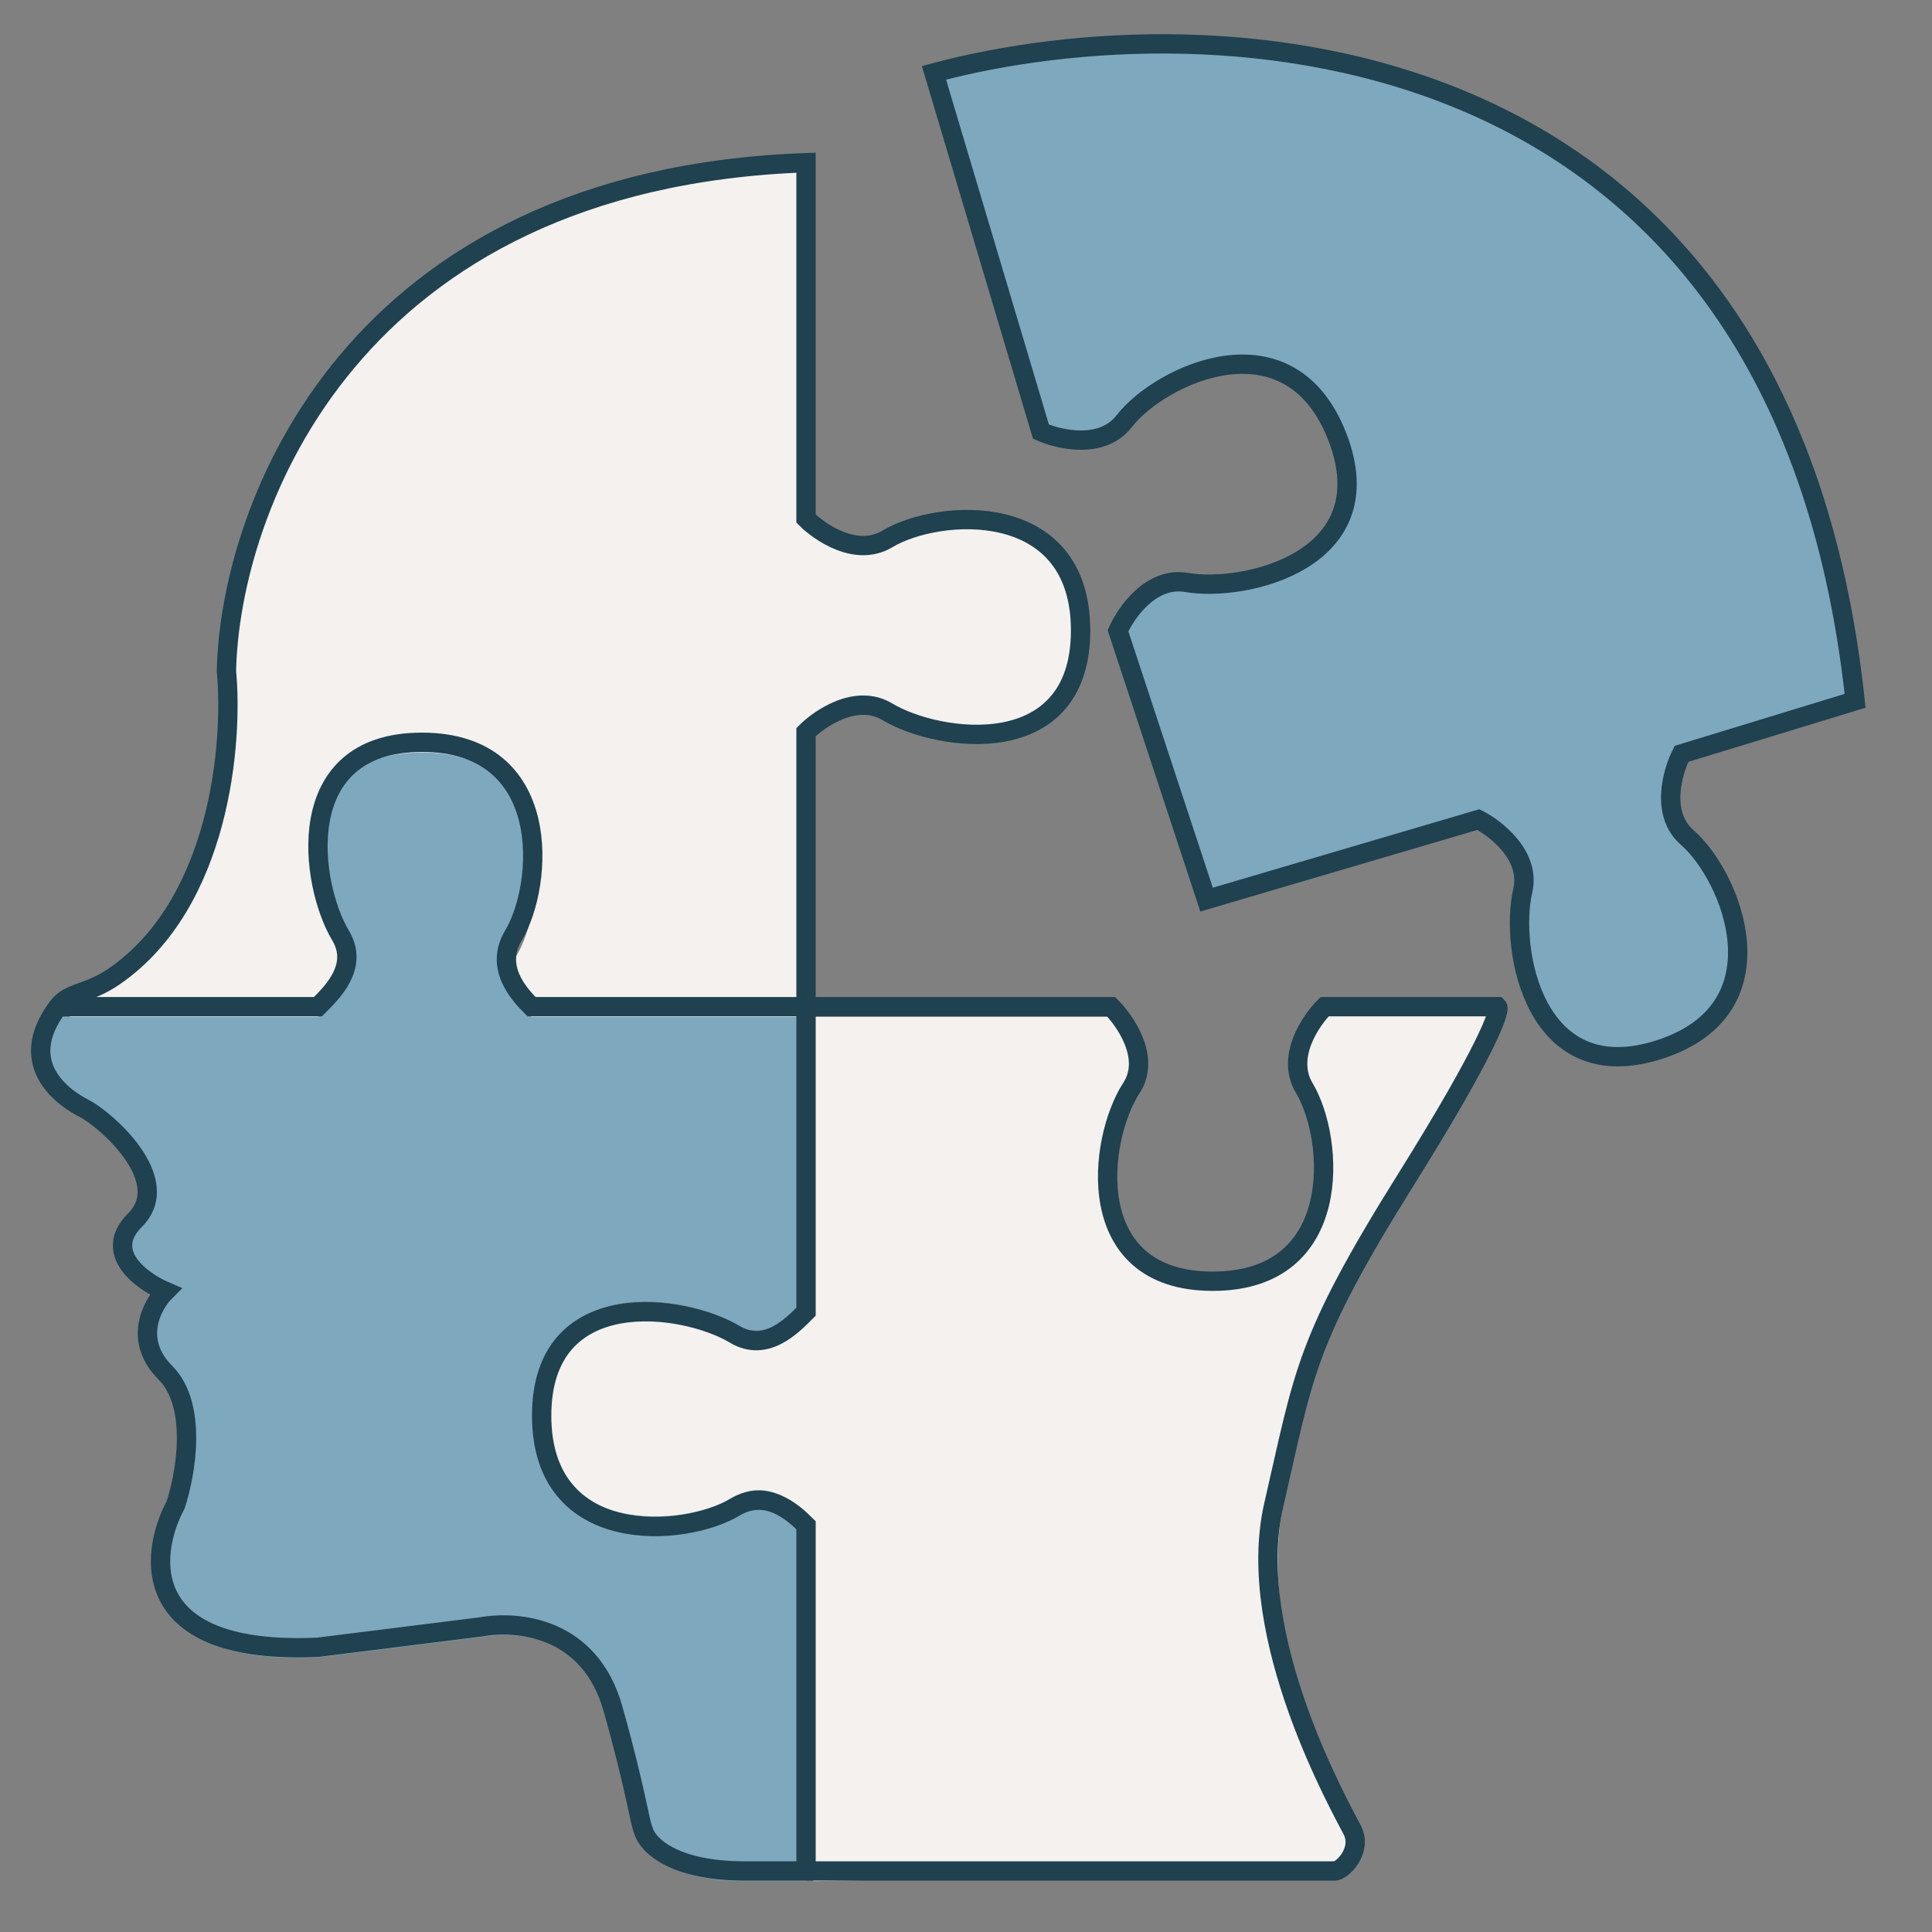
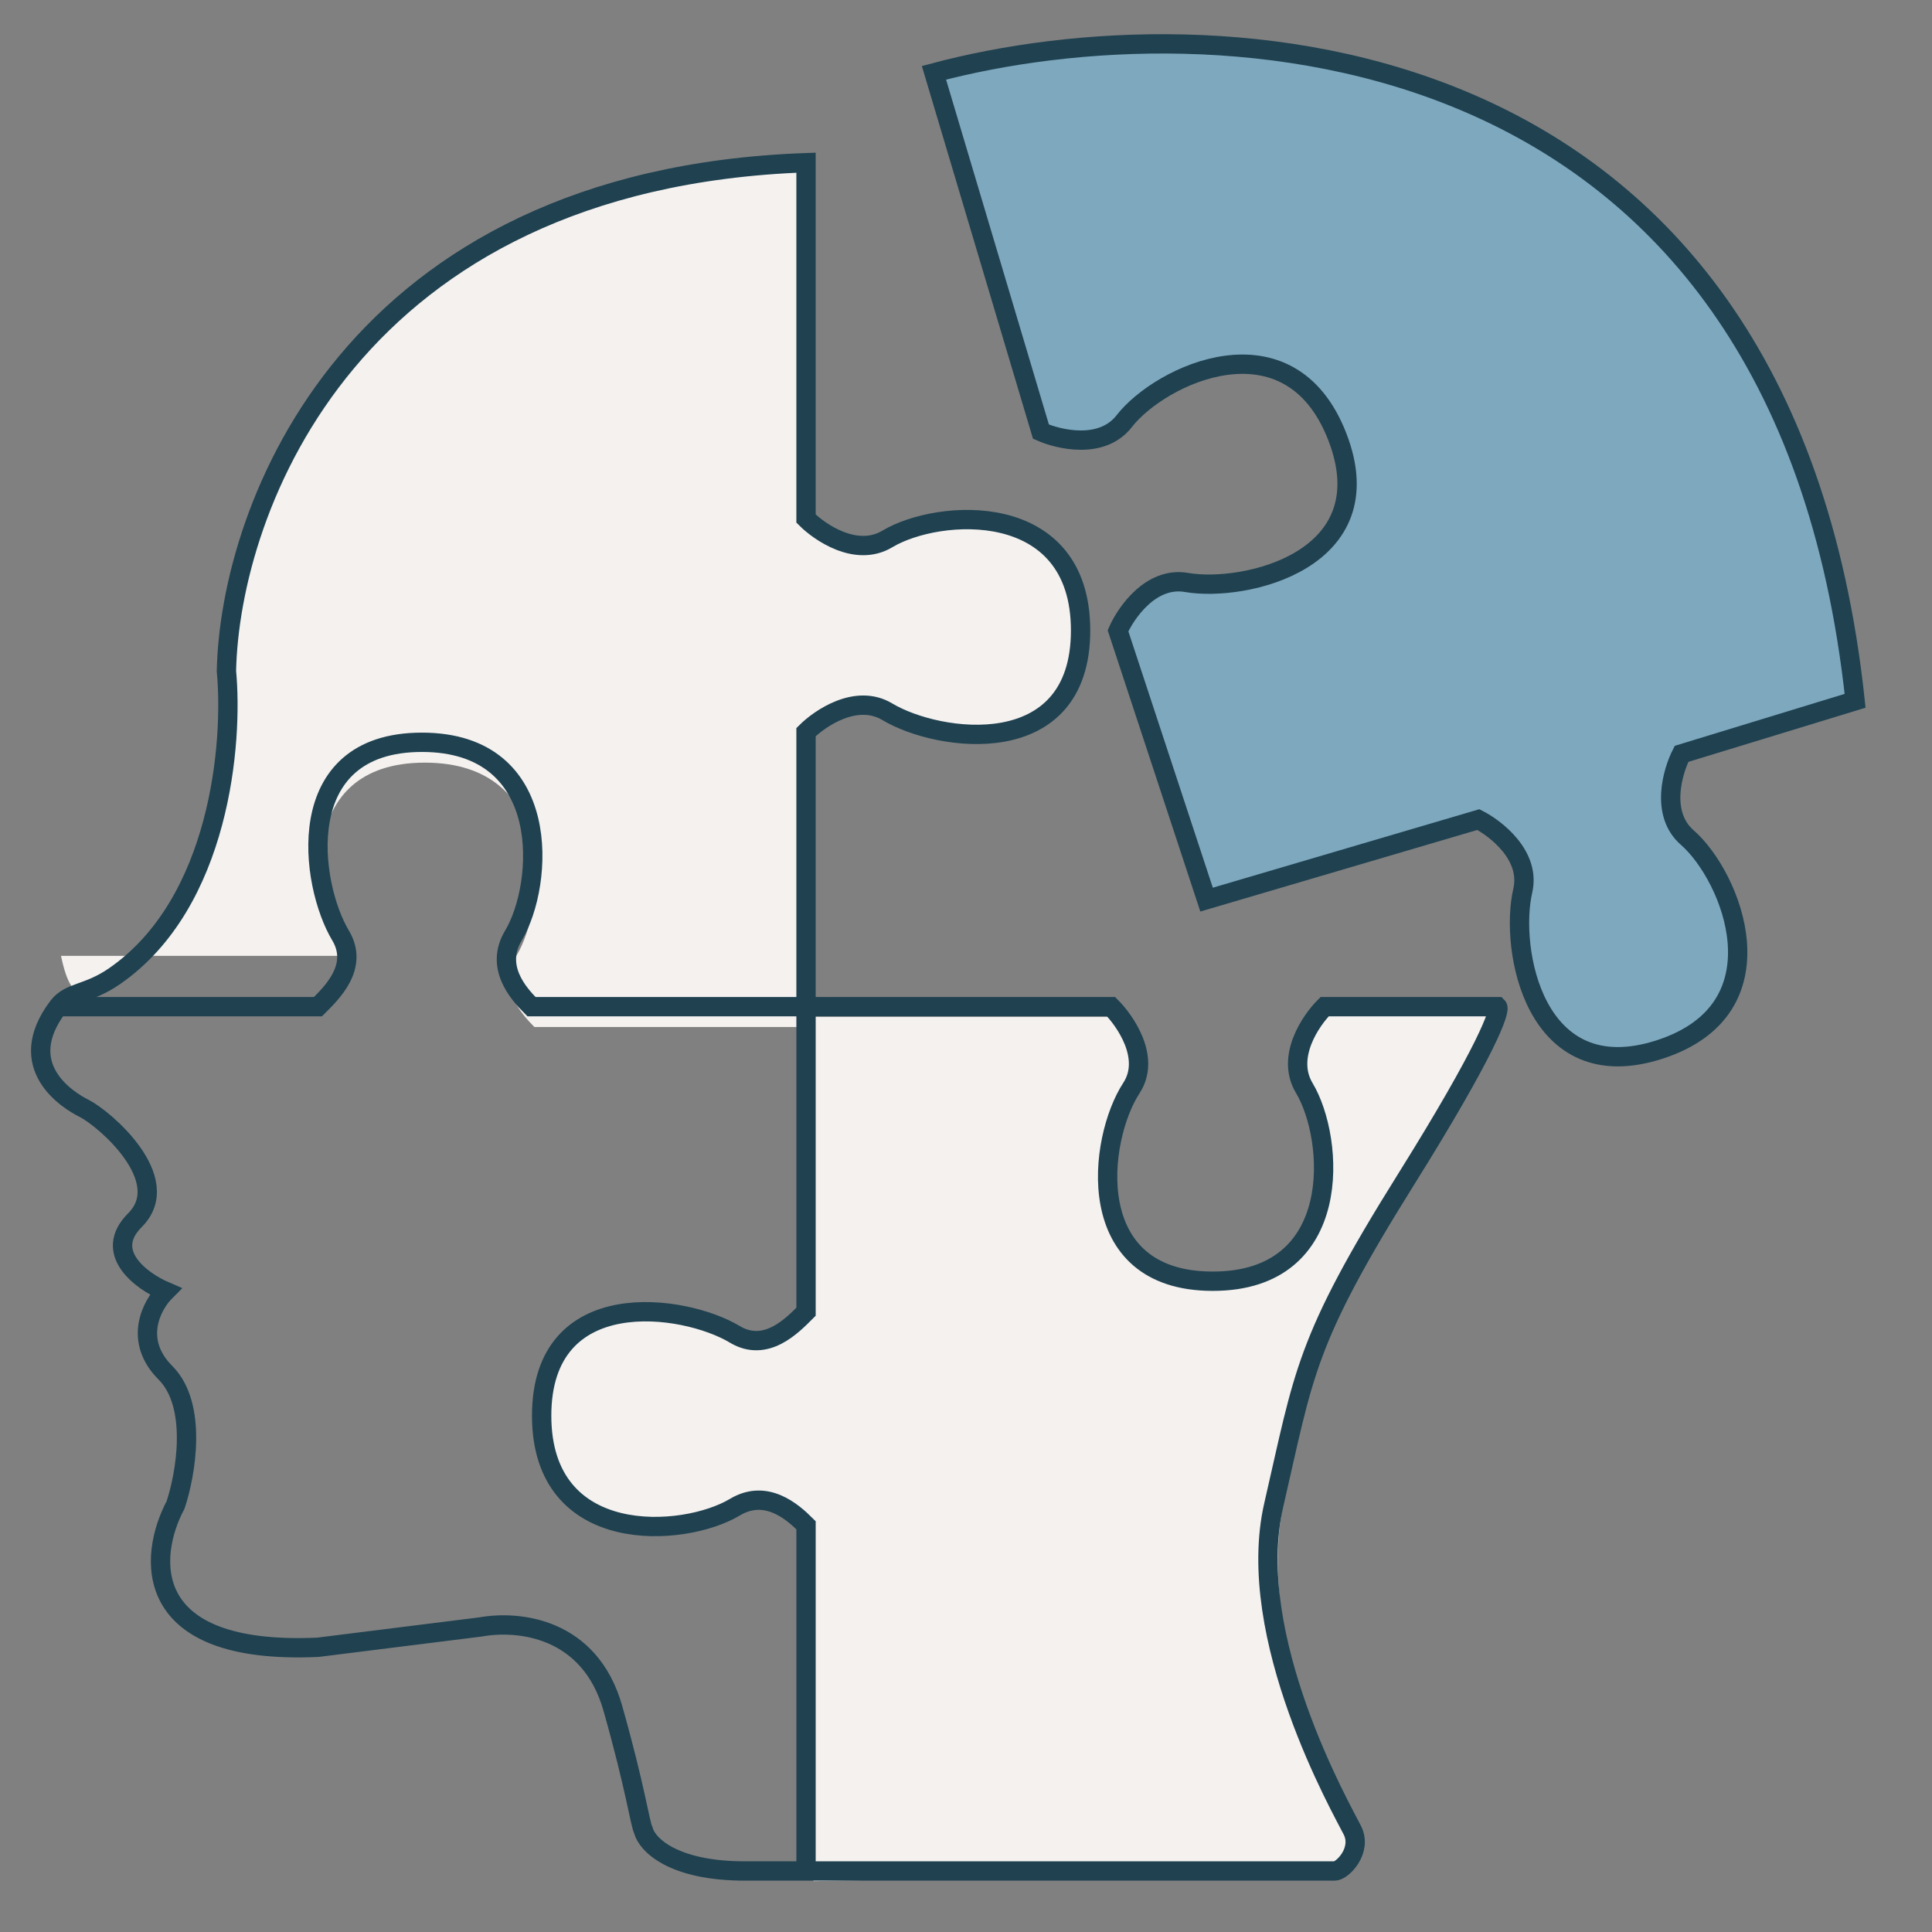
<svg xmlns="http://www.w3.org/2000/svg" width="100" height="100" viewBox="0 0 100 100" fill="none">
  <rect x="0" y="0" width="100" height="100" fill="#808080" stroke="none" />
  <g clip-path="url(#clip0_0_110)">
    <path d="M70 94.737C70.421 95.158 70 96.491 69.474 96.842L42.105 97.368V78.947C41.403 78.246 40.036 76.926 38.421 77.895C35.79 79.474 27.368 79.474 28.421 72.749C28.421 65.907 35.79 67.368 38.421 68.947C40.036 69.916 41.403 68.07 42.105 67.368L42.105 52.632H57.895C58.597 53.333 59.39 55.227 58.421 56.842C56.842 59.474 56.316 66.316 63.158 66.316C70 66.316 68.948 59.474 67.894 56.842C67.195 55.094 67.719 52.807 68.421 52.105H77.895C78.07 52.281 76.842 54.842 72.632 61.579C67.368 70 67.368 71.579 66.316 78.421C65.247 85.361 69.474 94.21 70 94.737Z" fill="#F4F1EF" />
-     <path d="M6.083 50.526C11.556 46.737 12.223 38.421 11.872 34.737C12.047 26.316 18.293 9.263 41.872 8.421L41.872 26.842C42.574 27.544 44.468 28.863 46.083 27.895C48.714 26.316 56.083 25.789 56.083 32.632C56.083 39.474 48.714 38.421 46.083 36.842C44.468 35.873 42.574 37.193 41.872 37.894V53.158H27.661C26.959 52.456 25.758 51.088 26.727 49.474C28.305 46.842 28.832 39.474 21.99 39.474C15.148 39.474 16.201 46.842 17.78 49.474C18.748 51.088 17.31 52.456 16.608 53.158H3.158C3.754 52.368 4.689 51.491 6.083 50.526Z" fill="#F4F1EF" />
-     <path d="M4.352 57.895C5.404 58.421 9.088 61.579 6.983 63.684C5.299 65.368 7.334 66.842 8.562 67.368C7.86 68.07 6.878 69.895 8.562 71.579C10.246 73.263 9.614 76.842 9.088 78.421C7.685 81.053 7.193 86.21 16.457 85.789L24.878 84.737C26.808 84.386 30.878 84.737 31.72 88.947C32.562 93.158 33.123 94.912 33.299 95.263C33.474 95.965 34.772 97.368 38.562 97.368H41.72V78.421C41.018 77.719 39.651 76.517 38.036 77.486C35.404 79.065 28.036 79.591 28.036 72.749C28.036 65.907 35.404 66.96 38.036 68.539C39.651 69.508 41.018 68.07 41.72 67.368L41.72 52.632H27.509C26.808 51.93 25.606 50.562 26.575 48.947C28.154 46.316 28.68 38.947 21.838 38.947C14.996 38.947 16.049 46.316 17.628 48.947C18.597 50.562 17.158 51.93 16.457 52.632H3.006C0.672 55.721 3.513 57.475 4.352 57.895Z" fill="#7EA8BE" />
+     <path d="M6.083 50.526C11.556 46.737 12.223 38.421 11.872 34.737C12.047 26.316 18.293 9.263 41.872 8.421L41.872 26.842C42.574 27.544 44.468 28.863 46.083 27.895C48.714 26.316 56.083 25.789 56.083 32.632C56.083 39.474 48.714 38.421 46.083 36.842C44.468 35.873 42.574 37.193 41.872 37.894V53.158H27.661C26.959 52.456 25.758 51.088 26.727 49.474C28.305 46.842 28.832 39.474 21.99 39.474C15.148 39.474 16.201 46.842 17.78 49.474H3.158C3.754 52.368 4.689 51.491 6.083 50.526Z" fill="#F4F1EF" />
    <path d="M3.006 52.105C3.603 51.315 4.538 51.491 5.931 50.526C11.404 46.737 12.071 38.421 11.72 34.737C11.896 26.316 18.141 9.263 41.72 8.421L41.72 26.842C42.422 27.544 44.316 28.863 45.931 27.895C48.562 26.316 55.931 25.789 55.931 32.632C55.931 39.474 48.562 38.421 45.931 36.842C44.316 35.873 42.422 37.193 41.72 37.894V52.105M3.006 52.105C0.672 55.195 3.513 56.949 4.352 57.368C5.404 57.895 9.088 61.053 6.983 63.158C5.299 64.842 7.334 66.316 8.562 66.842C7.86 67.544 6.878 69.368 8.562 71.053C10.246 72.737 9.614 76.316 9.088 77.895C7.685 80.526 7.193 85.684 16.457 85.263L24.878 84.21C26.808 83.86 30.526 84.21 31.72 88.421C32.891 92.552 33.123 94.386 33.299 94.737C33.474 95.439 34.772 96.842 38.562 96.842H41.72M3.006 52.105H16.457C17.158 51.404 18.597 50.036 17.628 48.421C16.049 45.789 14.996 38.421 21.838 38.421C28.68 38.421 28.154 45.789 26.575 48.421C25.606 50.036 26.808 51.404 27.509 52.105H41.72M41.72 52.105H57.51C58.211 52.807 59.593 54.74 58.562 56.316C56.842 58.947 55.93 66.316 62.772 66.316C69.615 66.316 69.088 58.947 67.509 56.316C66.54 54.701 67.86 52.807 68.562 52.105H77.509C77.685 52.281 76.983 54.316 72.772 61.053C67.509 69.474 67.509 71.053 65.93 77.895C64.351 84.737 69.474 93.684 70 94.737C70.526 95.789 69.474 96.842 69.088 96.842H41.72M41.72 52.105L41.72 67.895C41.018 68.597 39.651 70.034 38.036 69.066C35.404 67.487 28.036 66.433 28.036 73.276C28.036 80.118 35.404 79.591 38.036 78.012C39.651 77.044 41.018 78.246 41.72 78.947V96.842" stroke="#1F4150" />
    <path d="M53.879 22.342C54.786 22.743 57.029 23.29 58.185 21.804C60.069 19.381 66.751 16.231 69.221 22.612C71.69 28.993 64.439 30.67 61.414 30.148C59.559 29.827 58.269 31.741 57.868 32.649L62.452 46.564L76.52 42.421C77.404 42.873 79.242 44.269 78.818 46.103C78.125 49.093 79.391 56.428 85.901 54.322C92.411 52.216 89.642 45.367 87.33 43.349C85.912 42.111 86.584 39.903 87.036 39.019L96.02 36.273C92.262 1.082 62.669 -0.059 48.342 3.769L53.879 22.342Z" fill="#7EA8BE" stroke="#1F4150" />
  </g>
  <defs>
    <clipPath id="clip0_0_110">
      <rect width="100" height="100" fill="white" />
    </clipPath>
  </defs>
</svg>